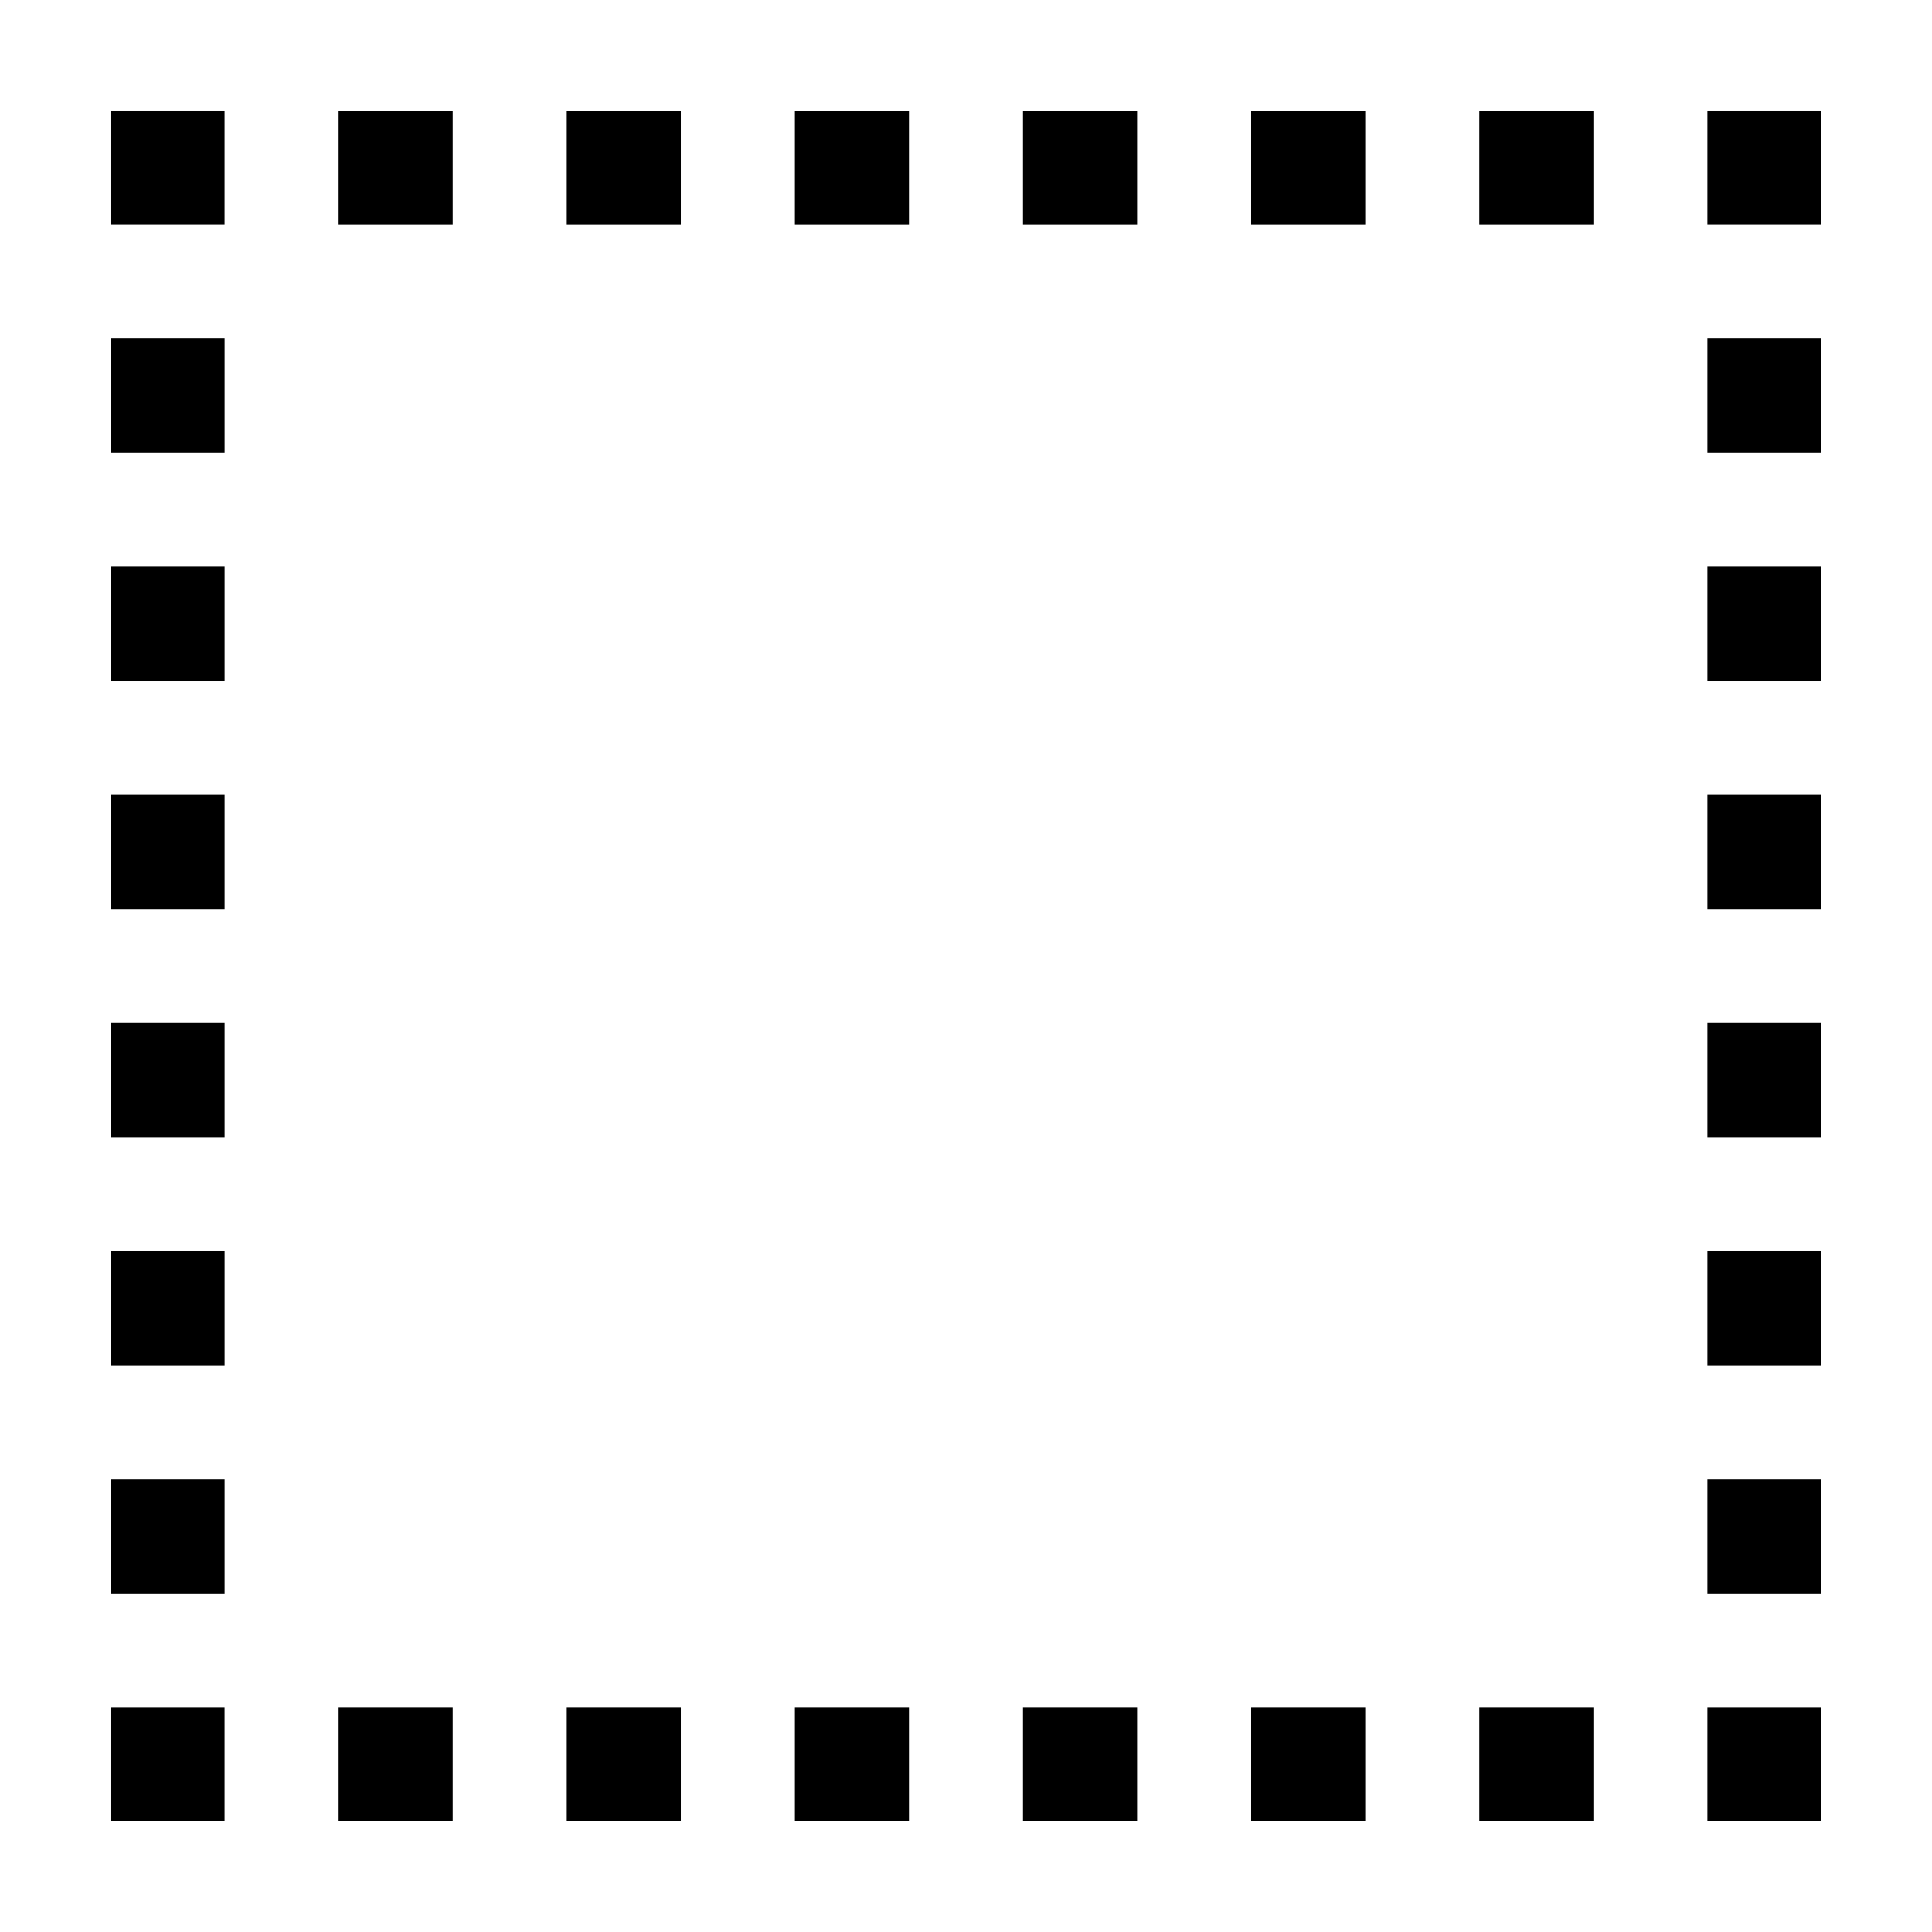
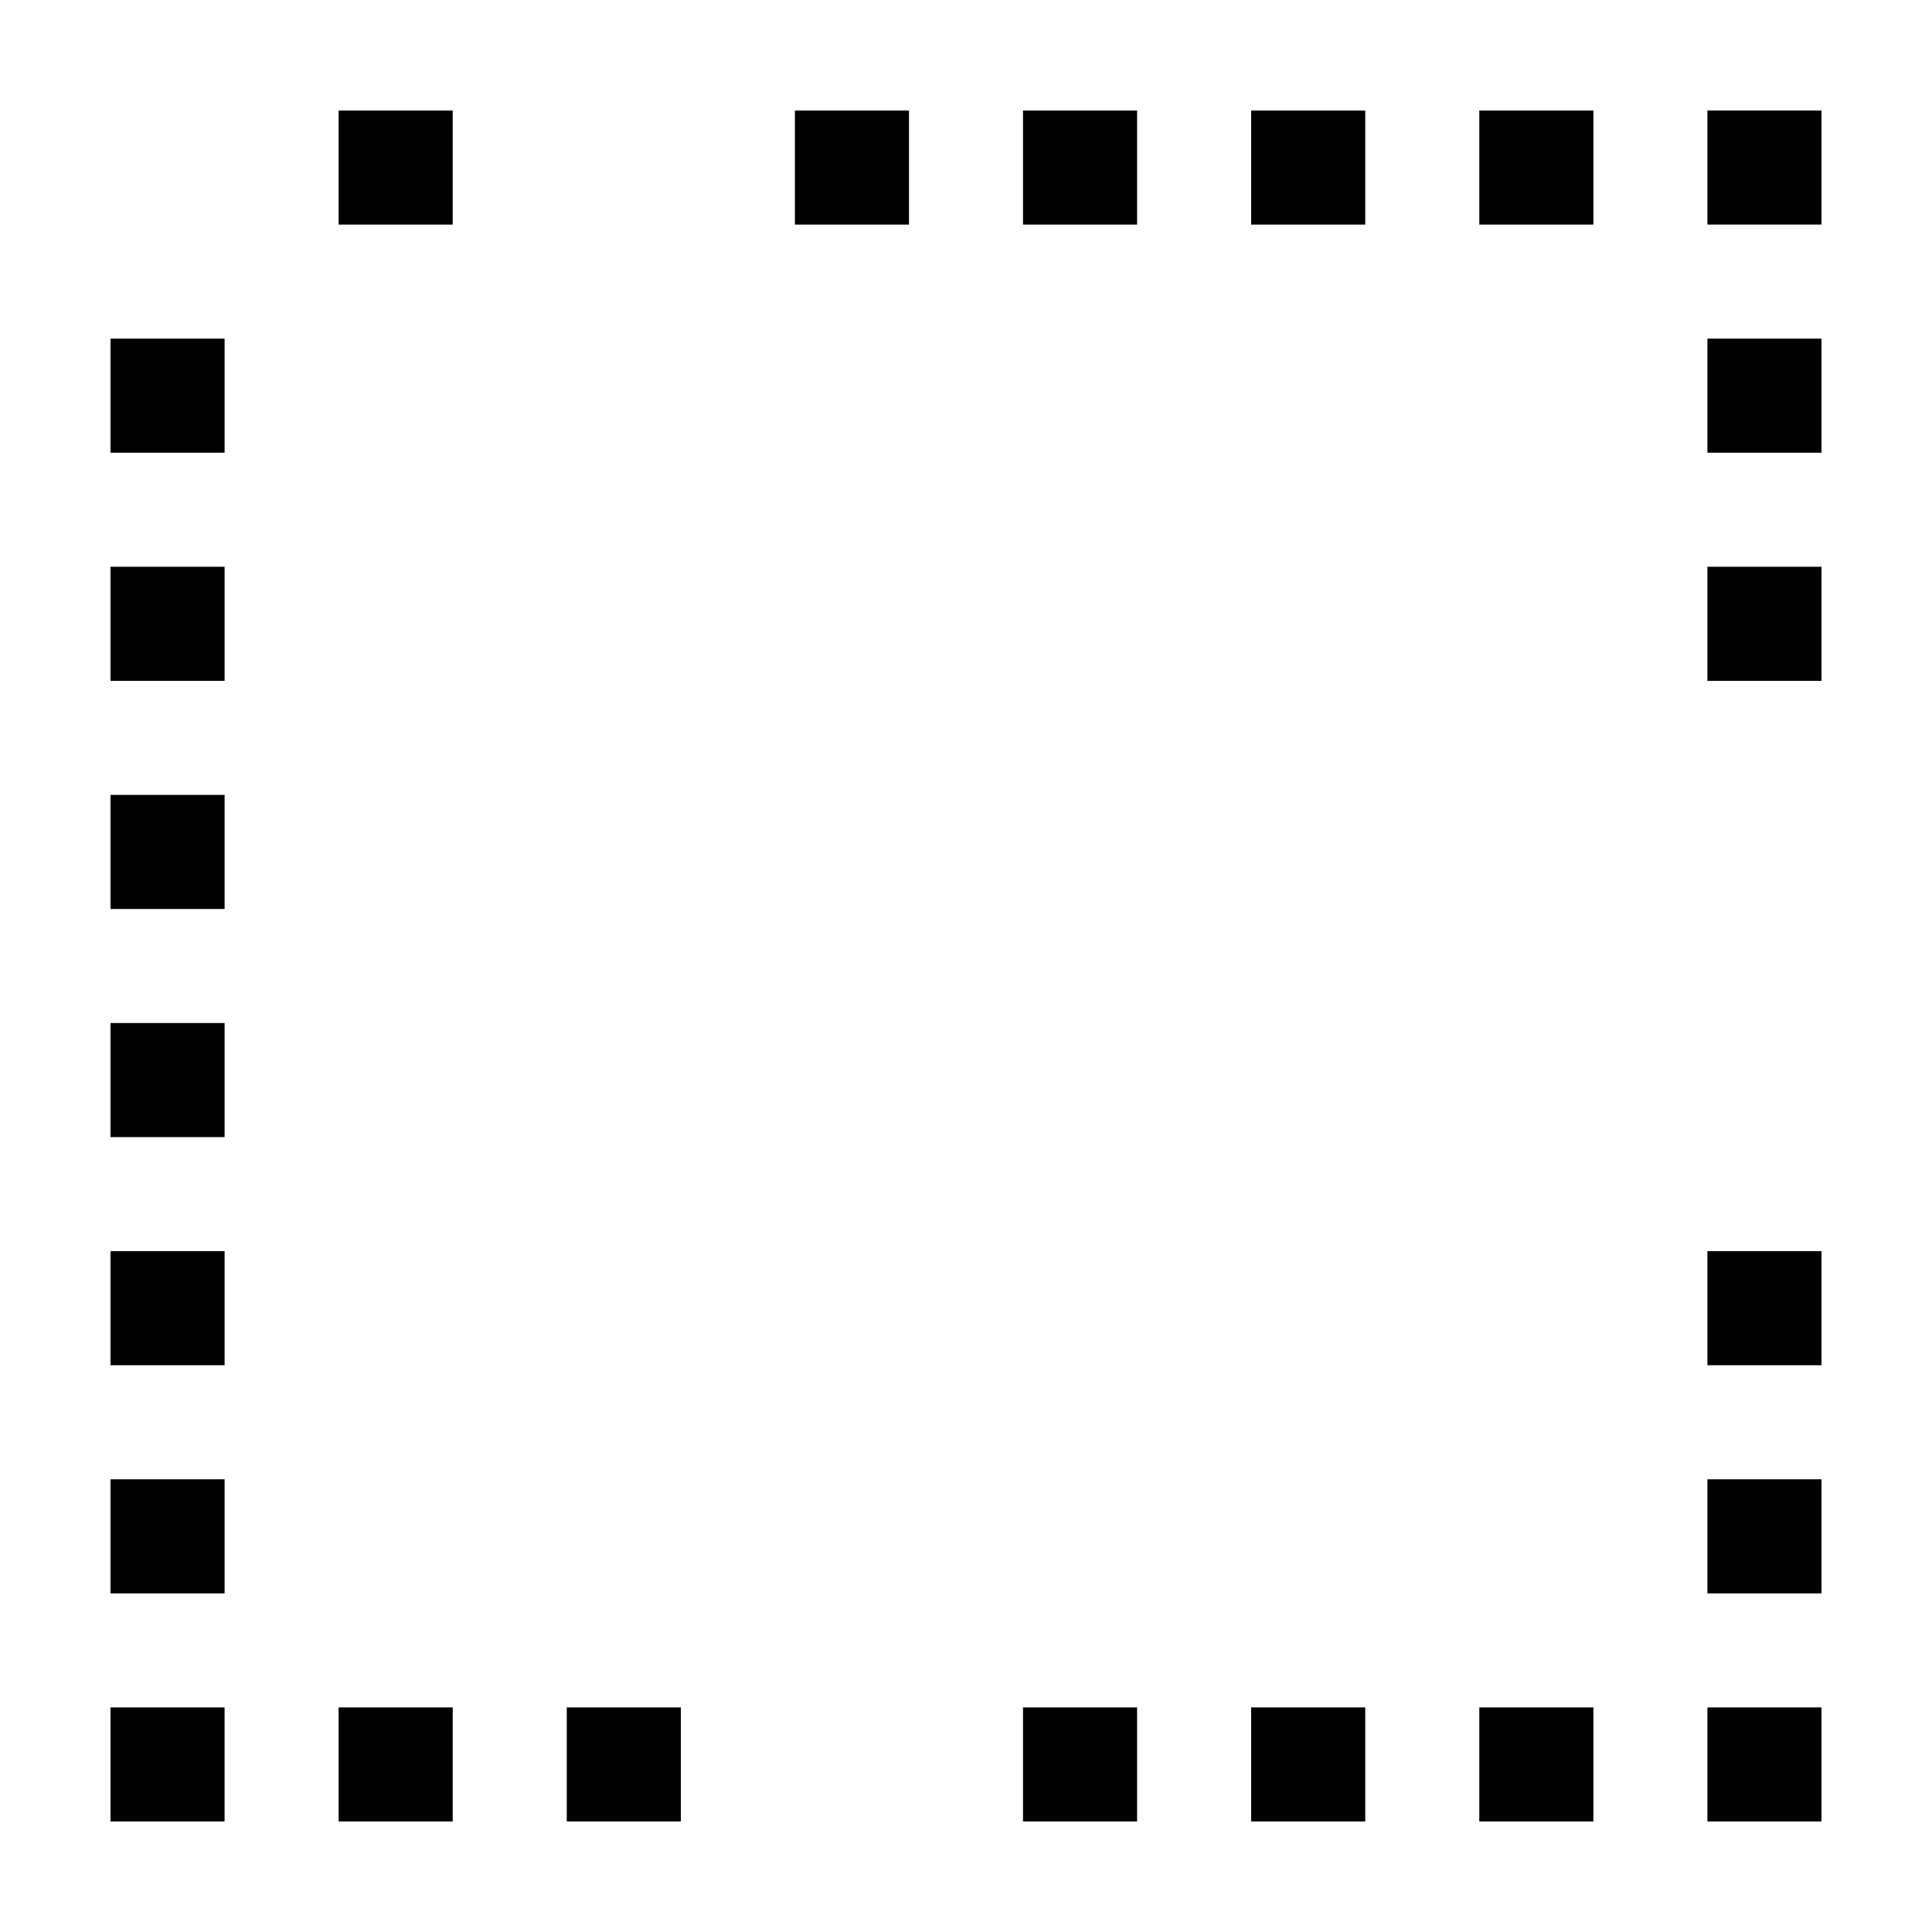
<svg xmlns="http://www.w3.org/2000/svg" fill="#000000" width="800px" height="800px" version="1.1" viewBox="144 144 512 512">
  <g>
    <path d="m173.29 233.74h30.23v30.23h-30.23z" />
    <path d="m173.29 294.2h30.23v30.23h-30.23z" />
    <path d="m173.29 354.66h30.23v30.23h-30.23z" />
    <path d="m173.29 415.11h30.23v30.23h-30.23z" />
    <path d="m173.29 475.57h30.23v30.23h-30.23z" />
    <path d="m173.29 536.03h30.23v30.23h-30.23z" />
    <path d="m596.48 233.74h30.23v30.23h-30.23z" />
    <path d="m596.48 294.2h30.23v30.23h-30.23z" />
-     <path d="m596.48 354.66h30.23v30.23h-30.23z" />
-     <path d="m596.48 415.11h30.23v30.23h-30.23z" />
    <path d="m596.48 475.57h30.23v30.23h-30.23z" />
    <path d="m596.48 536.03h30.23v30.23h-30.23z" />
-     <path d="m203.51 203.51v-30.227h-30.227v30.227z" />
    <path d="m233.74 173.29h30.23v30.23h-30.23z" />
-     <path d="m294.2 173.29h30.23v30.23h-30.23z" />
+     <path d="m294.2 173.29h30.23h-30.23z" />
    <path d="m354.66 173.29h30.23v30.23h-30.23z" />
    <path d="m415.11 173.29h30.23v30.23h-30.23z" />
    <path d="m475.57 173.29h30.23v30.23h-30.23z" />
    <path d="m536.03 173.29h30.23v30.23h-30.23z" />
    <path d="m596.48 203.51h30.227v-30.227h-30.227z" />
    <path d="m203.51 626.71v-30.227h-30.227v30.227z" />
    <path d="m233.74 596.48h30.23v30.23h-30.23z" />
    <path d="m294.2 596.48h30.23v30.23h-30.23z" />
-     <path d="m354.66 596.48h30.23v30.23h-30.23z" />
    <path d="m415.11 596.48h30.23v30.23h-30.23z" />
    <path d="m475.57 596.48h30.23v30.23h-30.23z" />
    <path d="m536.03 596.48h30.23v30.23h-30.23z" />
    <path d="m596.48 626.71h30.227v-30.227h-30.227z" />
  </g>
</svg>